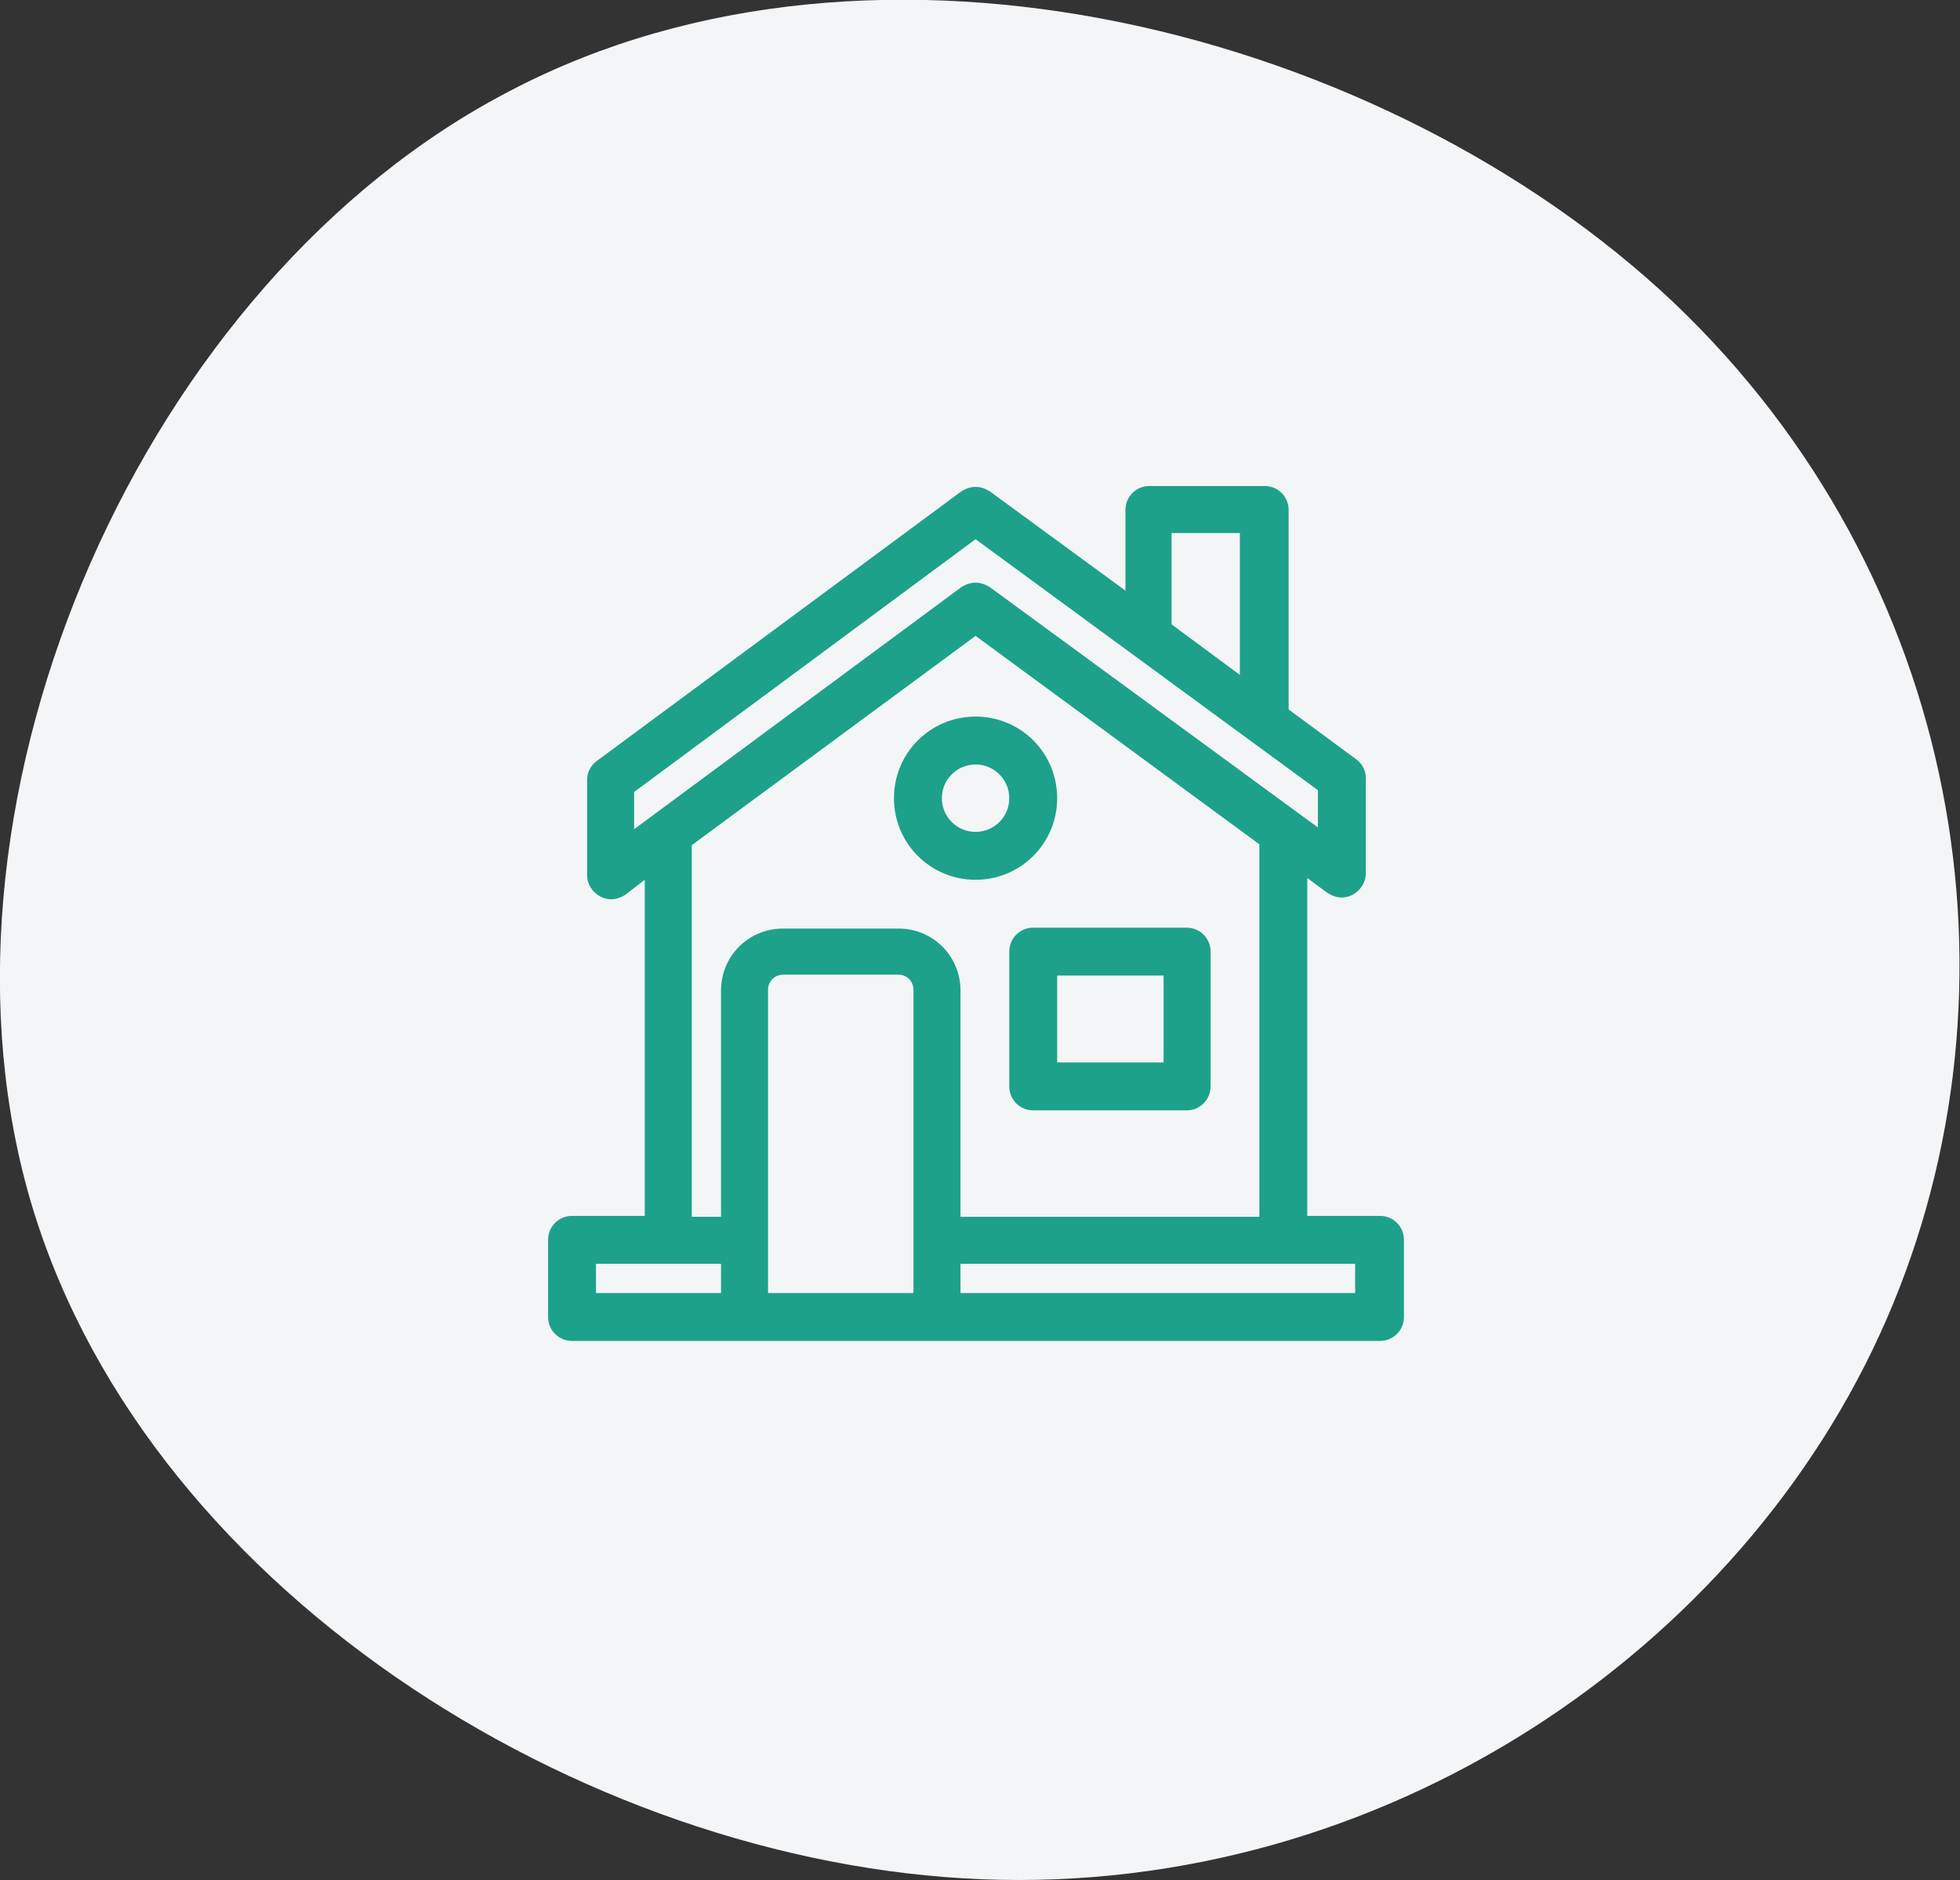
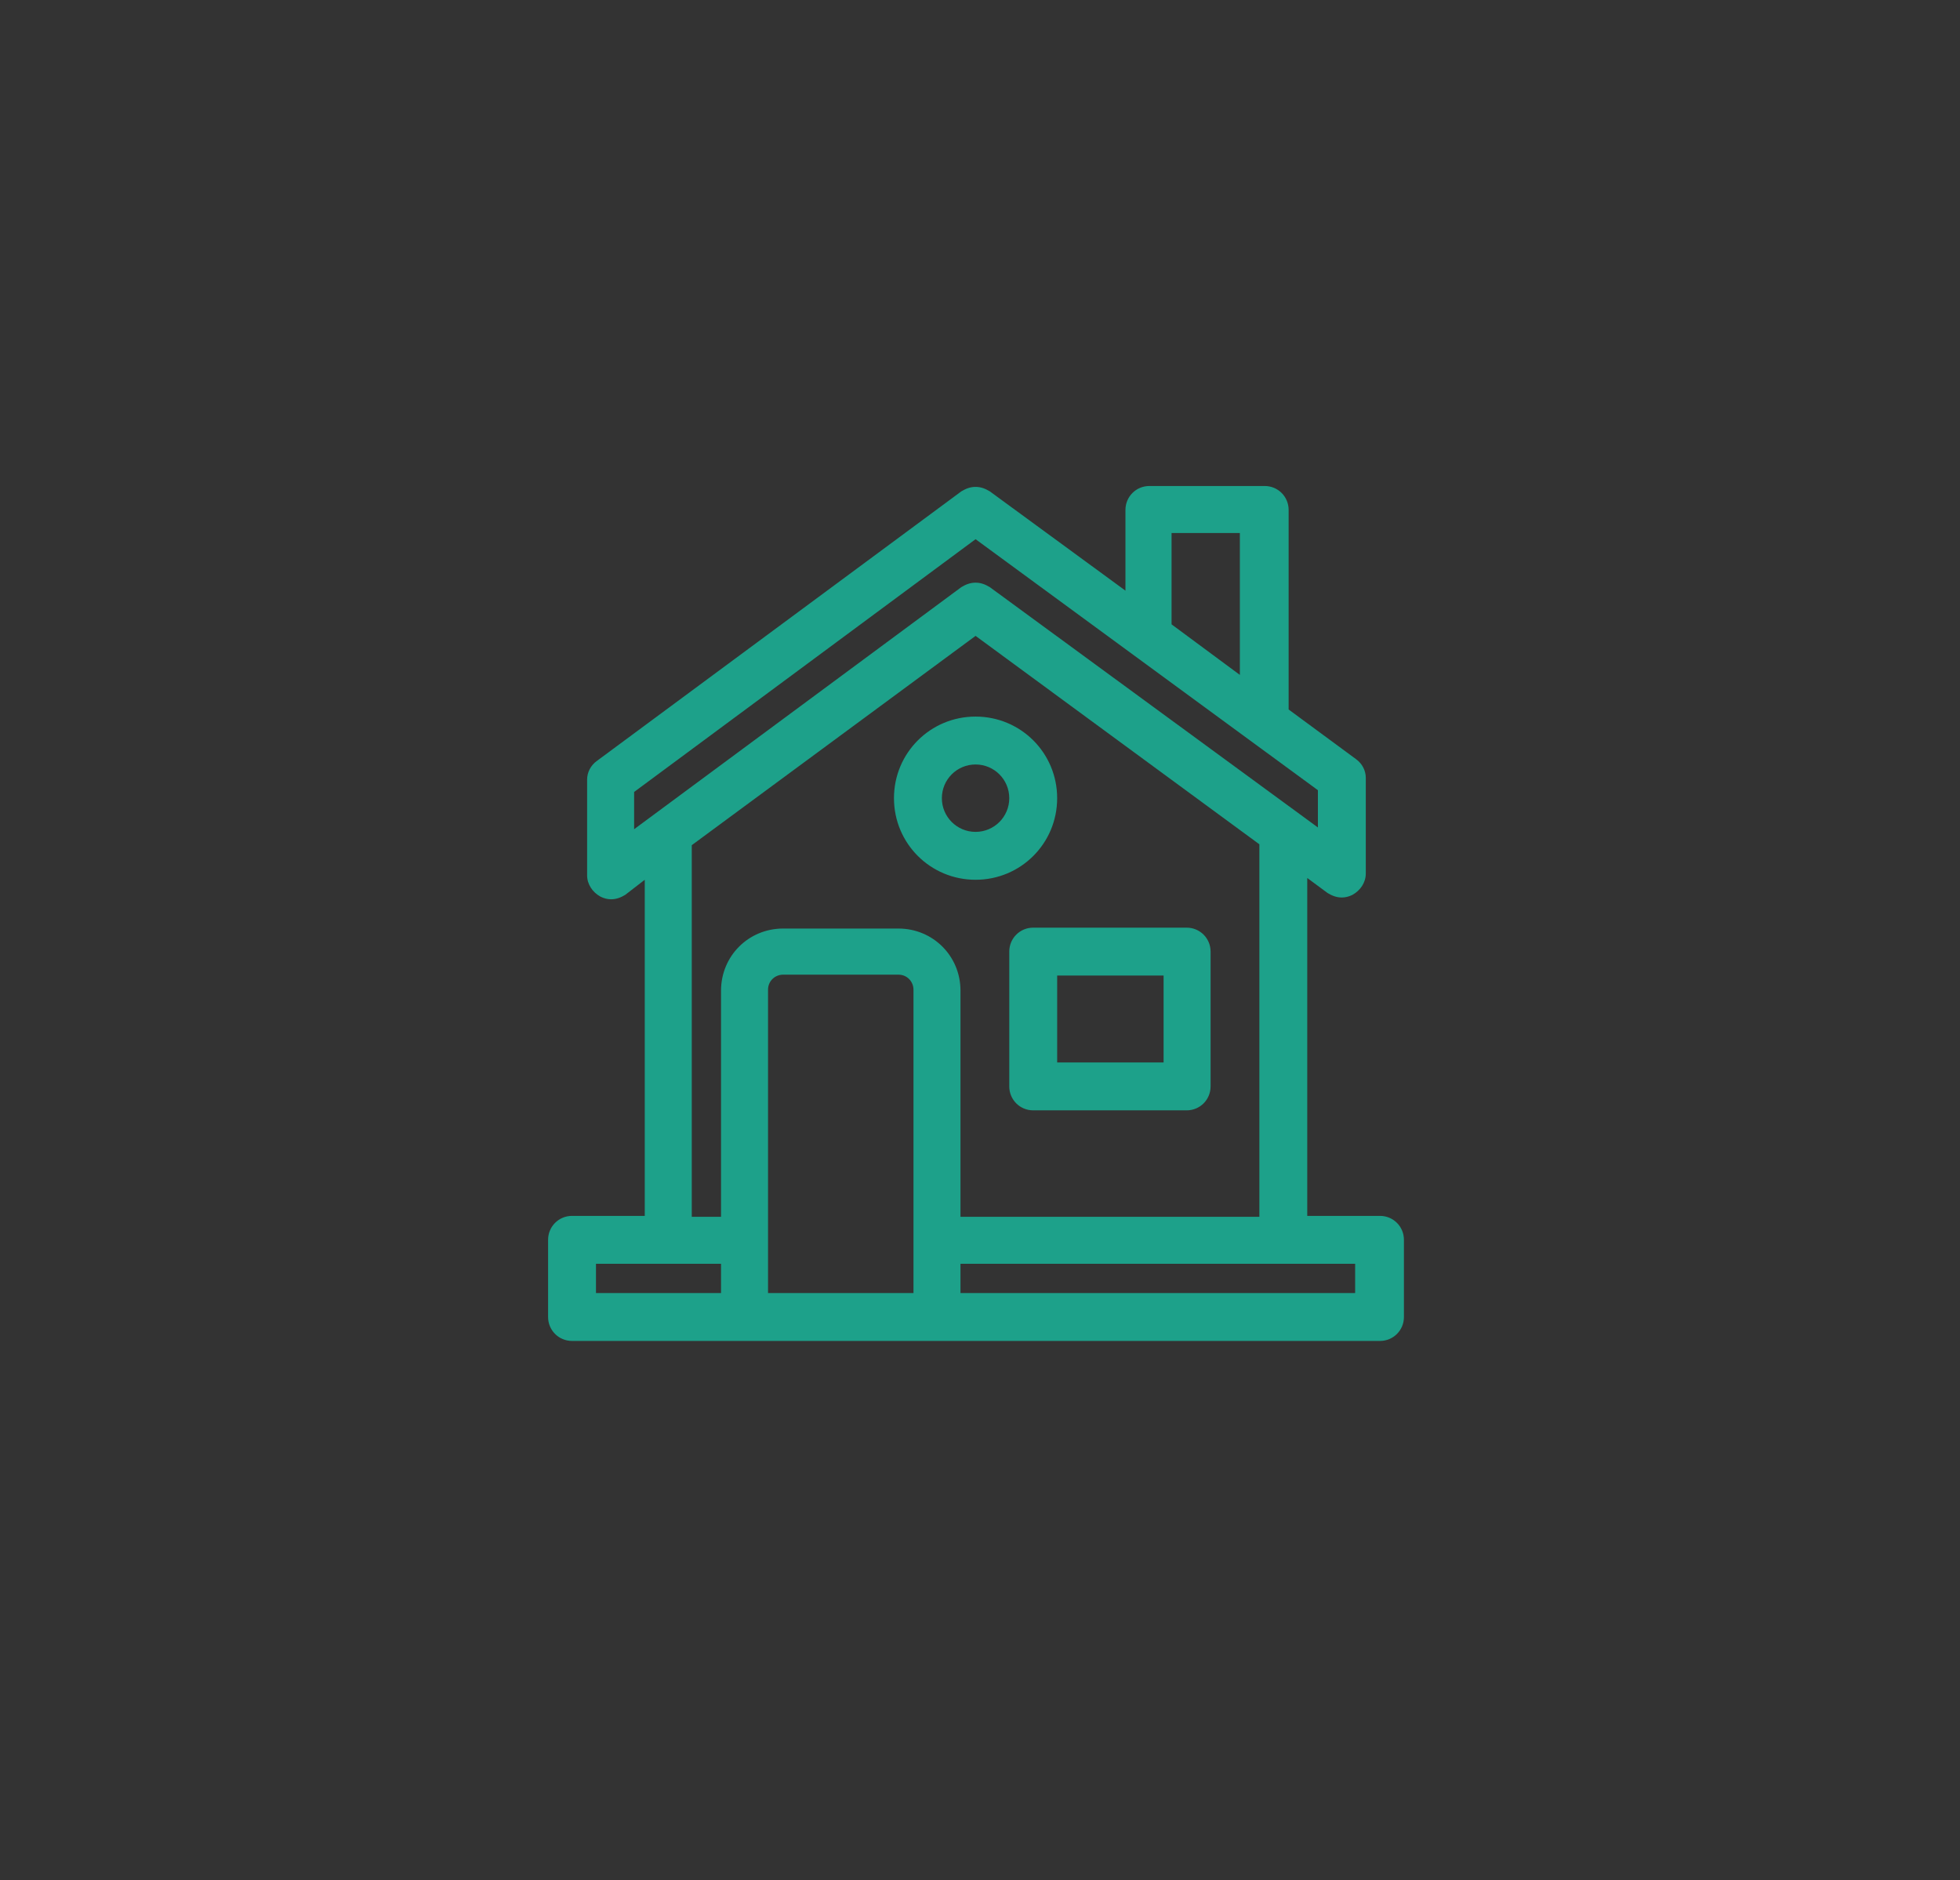
<svg xmlns="http://www.w3.org/2000/svg" version="1.1" id="Camada_1" x="0px" y="0px" viewBox="0 0 221 212" style="enable-background:new 0 0 221 212;" xml:space="preserve">
  <rect x="0" y="0" width="221" height="212" fill="#333333" stroke="none" />
  <style type="text/css">
	.st0{fill:#F3F5F6;}
	.st1{fill:#1DA18A;}
</style>
-   <path class="st0" d="M3.1,134.2C-9.2,89.5,16.2,31.6,57.6,10.2c41.3-21.6,98.6-6.8,131.1,23.9c32.5,30.9,40.3,77.3,24,114.7  c-16.2,37.2-56.7,64.9-102,63.1C65.5,210.1,15.4,178.7,3.1,134.2z" />
  <g>
    <path class="st1" d="M64.5,151.2c-1.5,0-2.7-1.2-2.7-2.7v-8.7c0-1.5,1.2-2.7,2.7-2.7h8.2V99.2l-2.2,1.7c-0.5,0.3-1,0.5-1.6,0.5   c-0.4,0-0.8-0.1-1.2-0.3c-0.9-0.5-1.5-1.4-1.5-2.4l0-10.8c0-0.8,0.4-1.6,1.1-2.1l41.1-30.4c0.5-0.3,1-0.5,1.6-0.5   c0.6,0,1.1,0.2,1.6,0.5l15.3,11.2v-9.1c0-1.5,1.2-2.7,2.7-2.7h13c1.5,0,2.7,1.2,2.7,2.7V80l7.6,5.6c0.7,0.5,1.1,1.3,1.1,2.1l0,10.8   c0,1-0.6,1.9-1.5,2.4c-0.4,0.2-0.8,0.3-1.2,0.3c-0.6,0-1.1-0.2-1.6-0.5l-2.3-1.7v38.1h8.2c1.5,0,2.7,1.2,2.7,2.7v8.7   c0,1.5-1.2,2.7-2.7,2.7H64.5z M152.8,145.8v-3.3h-44.5v3.3H152.8z M103,145.8v-34.2c0-0.9-0.7-1.7-1.7-1.7h-13   c-0.9,0-1.7,0.7-1.7,1.7v34.2H103z M81.3,145.8v-3.3H67.2v3.3H81.3z M142,137.2v-42l-32-23.5L78,95.3v41.9h3.3v-25.5   c0-3.9,3.1-7,7-7h13c3.9,0,7,3.1,7,7v25.5H142z M71.5,93.5l36.9-27.3c0.5-0.3,1-0.5,1.6-0.5c0.6,0,1.1,0.2,1.6,0.5l37,27.1l0-4.2   l-38.6-28.3L71.5,89.3L71.5,93.5z M139.8,76.1v-16h-7.7c0,0,0,10.3,0,10.3L139.8,76.1z M116.5,125.2c-1.5,0-2.7-1.2-2.7-2.7v-15.2   c0-1.5,1.2-2.7,2.7-2.7h17.3c1.5,0,2.7,1.2,2.7,2.7v15.2c0,1.5-1.2,2.7-2.7,2.7H116.5z M131.2,119.8V110h-12v9.8H131.2z M110,99.2   c-5.1,0-9.2-4.1-9.2-9.2s4.1-9.2,9.2-9.2c5.1,0,9.2,4.1,9.2,9.2S115.1,99.2,110,99.2z M110,86.2c-2.1,0-3.8,1.7-3.8,3.8   s1.7,3.8,3.8,3.8c2.1,0,3.8-1.7,3.8-3.8S112.1,86.2,110,86.2z" />
  </g>
</svg>